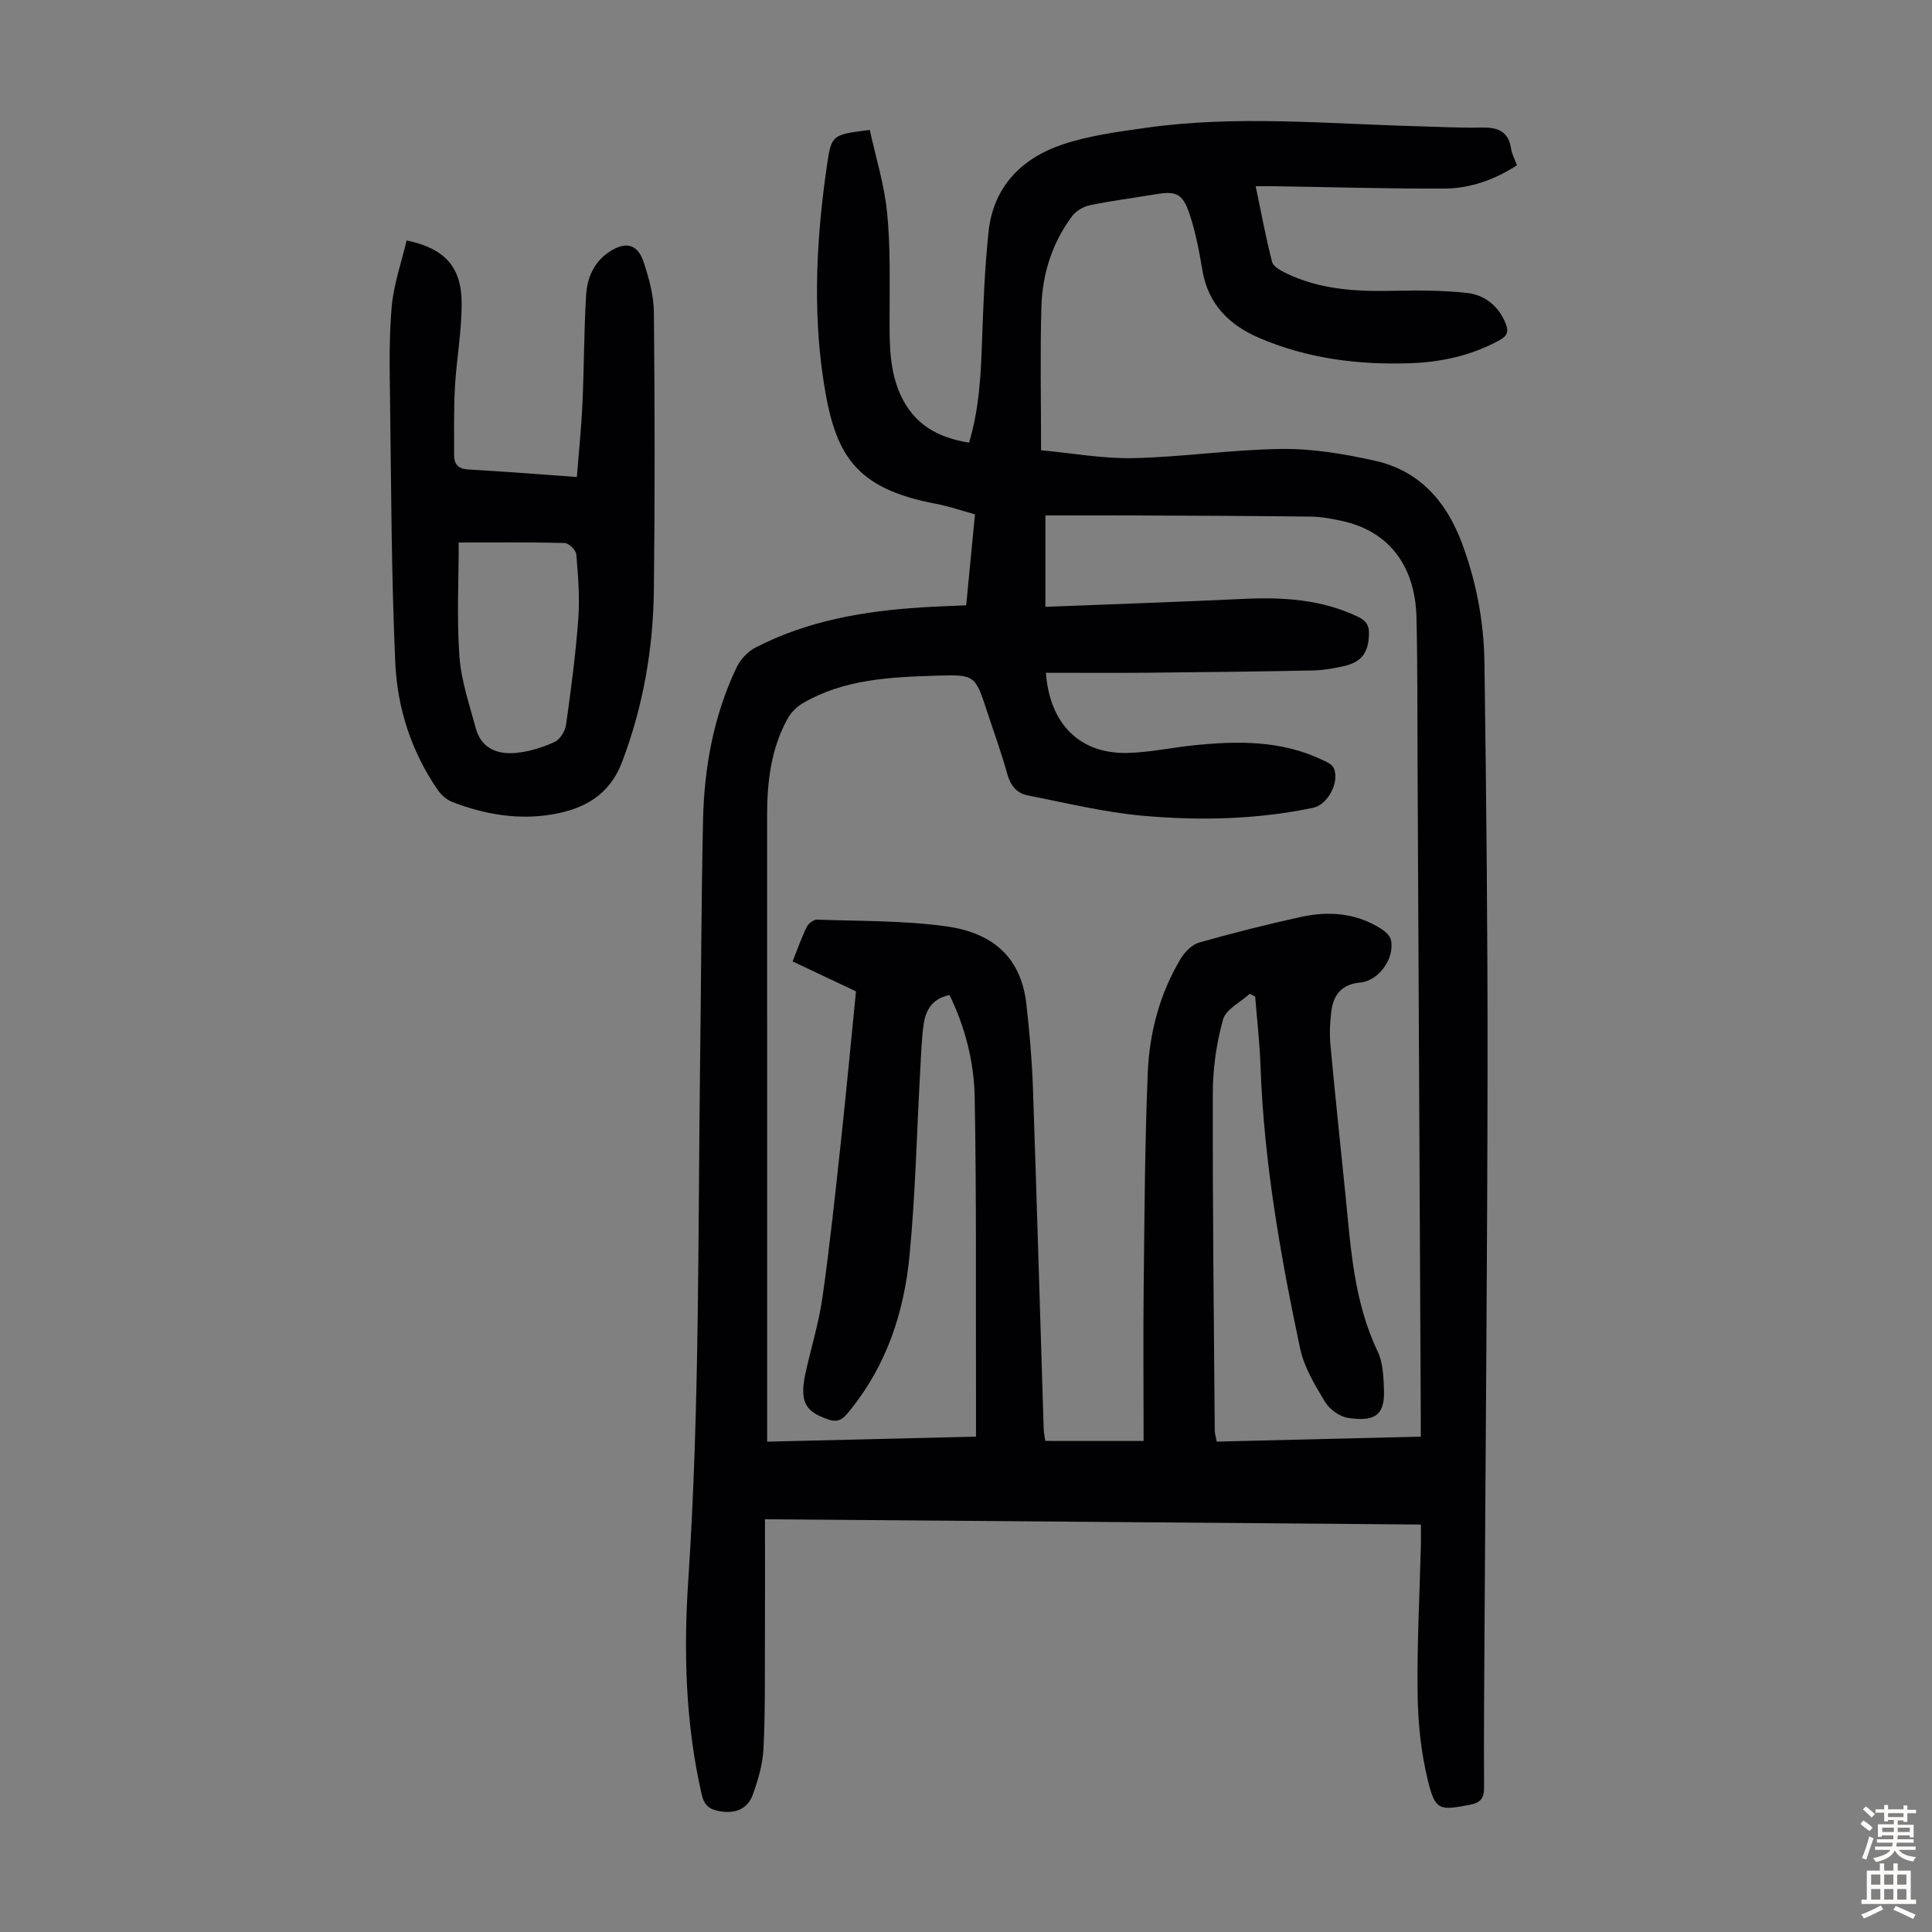
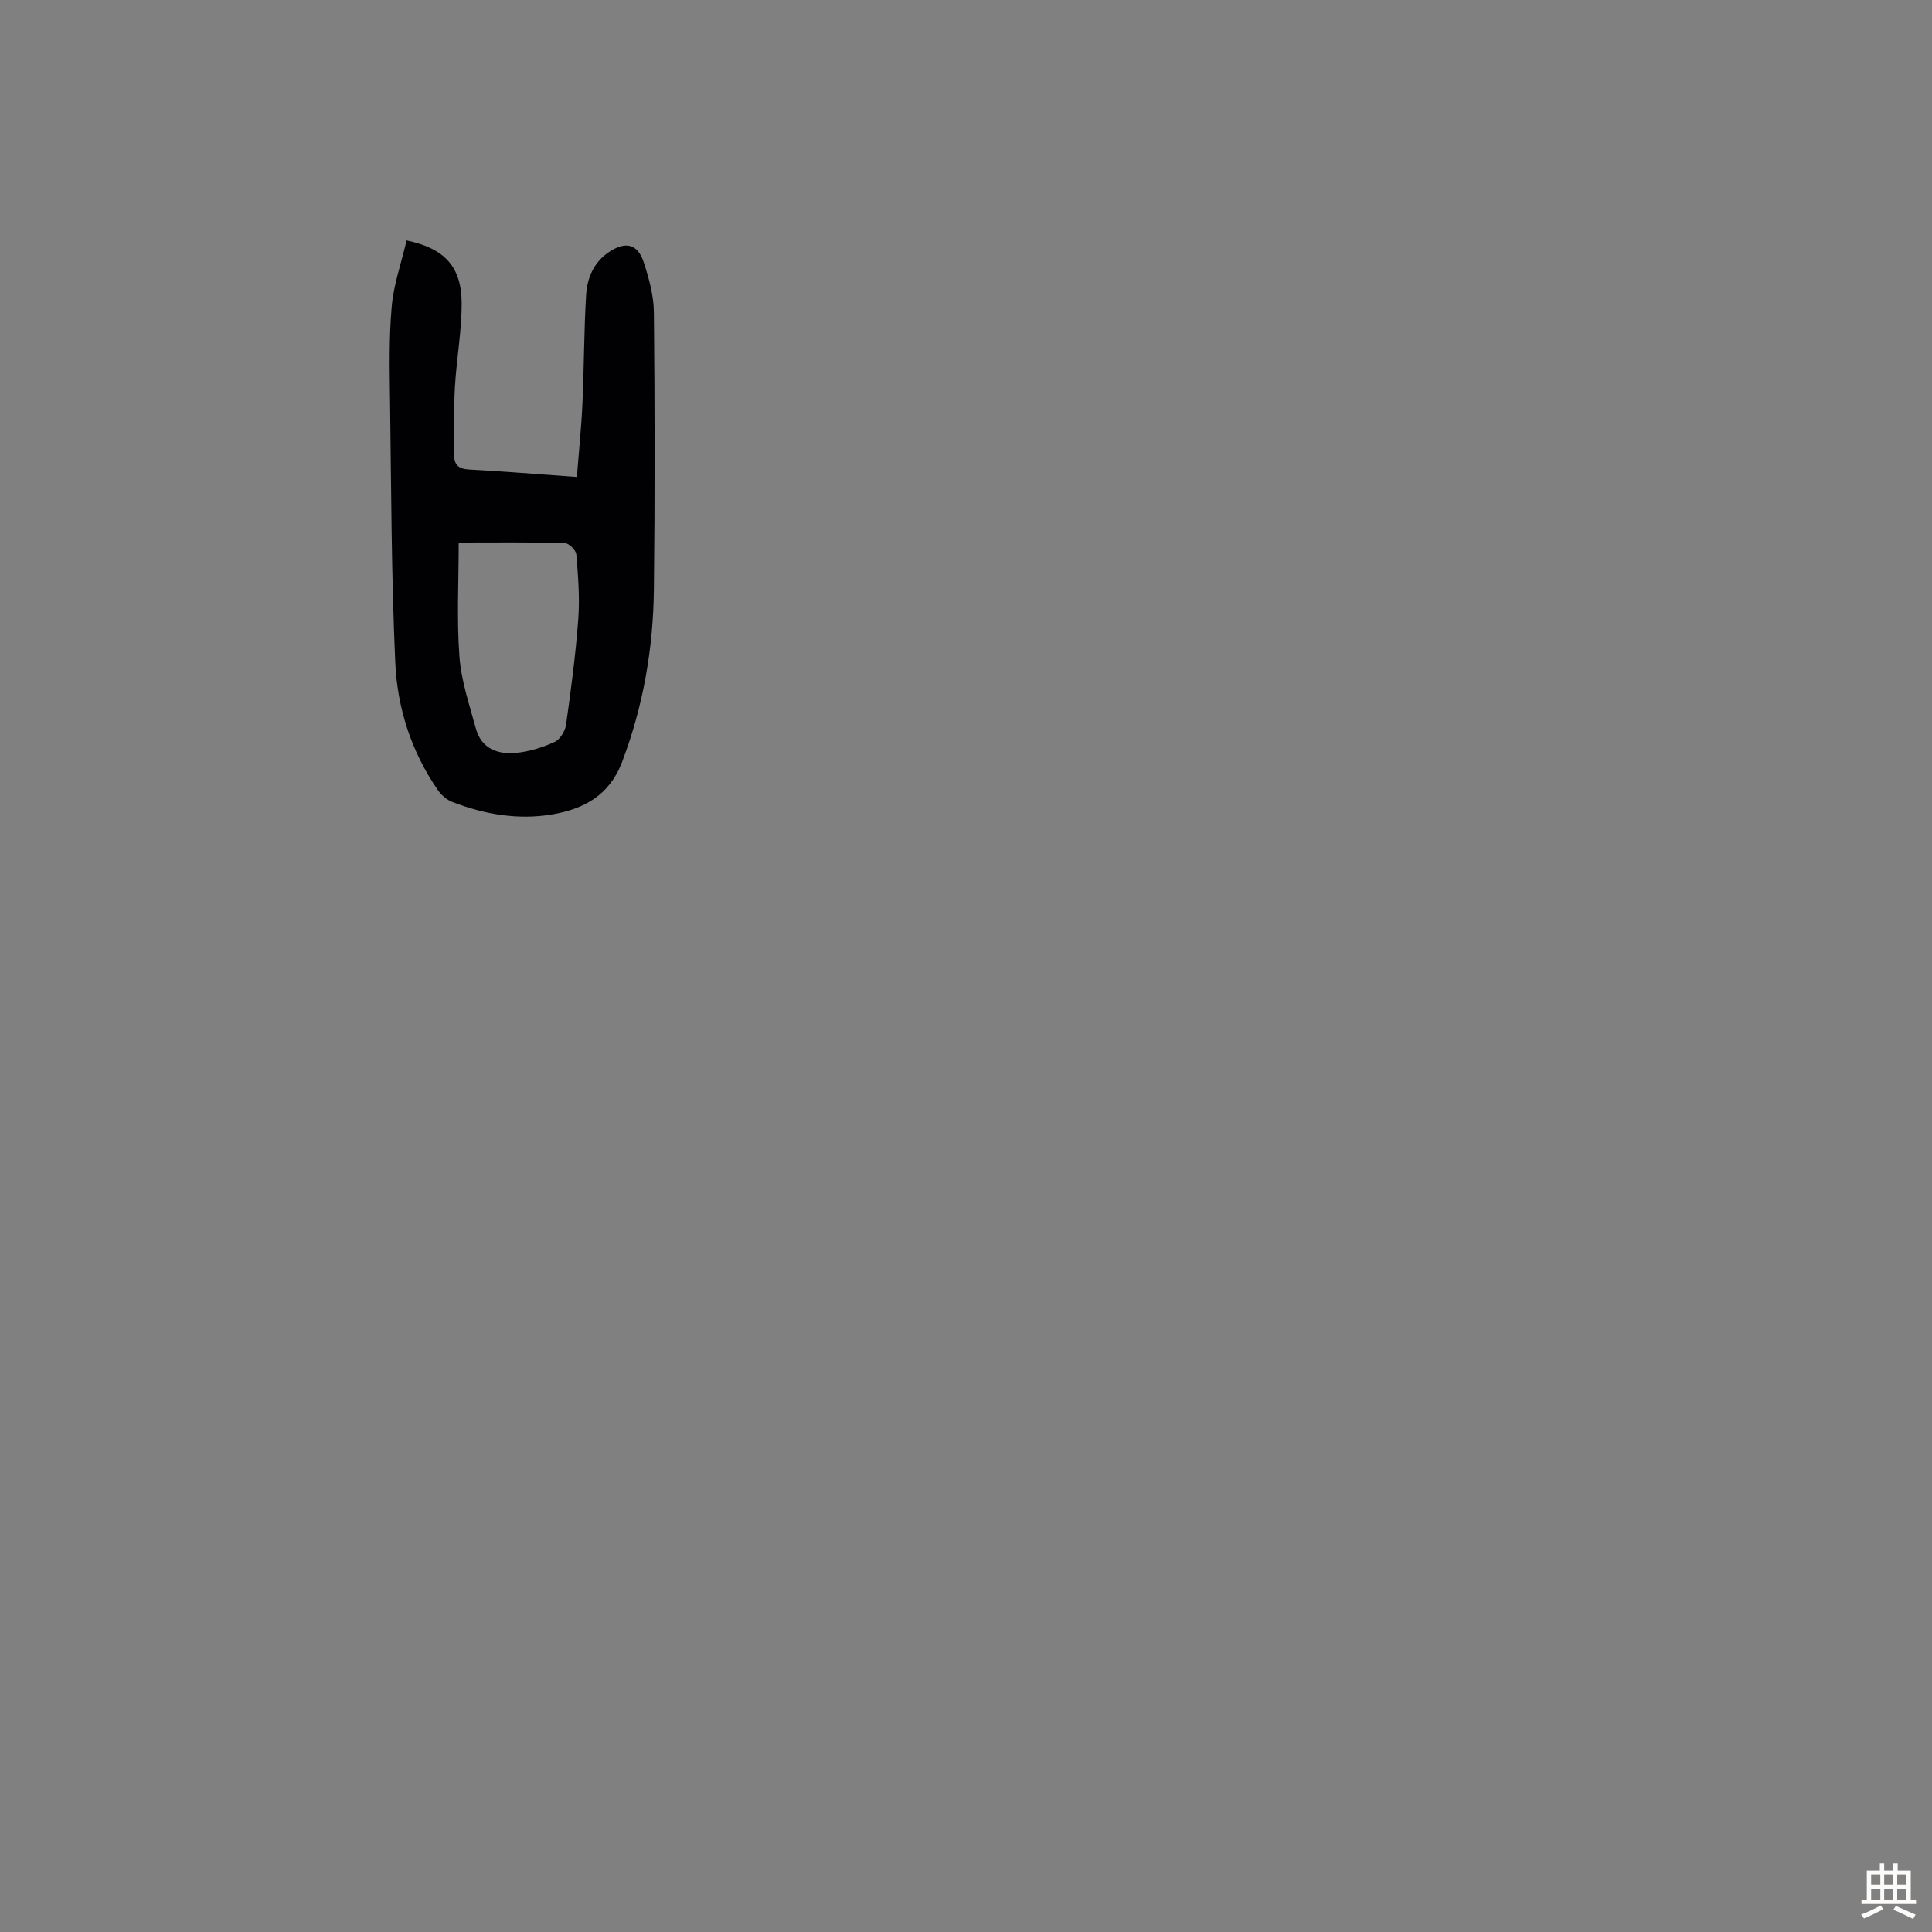
<svg xmlns="http://www.w3.org/2000/svg" enable-background="new 0 0 400 400" viewBox="0 0 400 400">
  <rect x="0" y="0" width="400" height="400" fill="#808080" stroke="none" />
-   <path d="m158.38 314.55c0 8.88.03 17.36-.01 25.83-.03 7.27.07 14.56-.31 21.82-.17 3.16-1.12 6.35-2.2 9.36-1.09 3.03-3.68 3.98-6.83 3.44-2.02-.35-3.22-1.12-3.75-3.46-3.36-14.66-3.77-29.55-2.78-44.4 2.37-35.76 1.99-71.57 2.45-107.37.22-16.67.24-33.35.61-50.01.24-10.92 2.19-21.58 6.92-31.54.78-1.65 2.32-3.31 3.94-4.15 10.72-5.55 22.37-7.54 34.28-8.31 2.99-.19 5.99-.29 9.34-.44.61-6.27 1.19-12.36 1.82-18.83-2.7-.74-5.32-1.66-8.02-2.17-17.05-3.21-21.03-10.33-23.34-25.46-2.28-14.92-1.43-29.92.74-44.82.9-6.16 1.12-6.17 8.84-7.14 1.22 5.62 3 11.28 3.58 17.06.71 7.09.52 14.29.52 21.44-.01 5.61-.11 11.18 2.31 16.45 2.74 5.95 7.59 8.77 14.15 9.79 2.01-6.71 2.42-13.44 2.65-20.23.27-7.8.56-15.62 1.37-23.37.97-9.34 6.82-15.27 15.33-18.13 5.55-1.86 11.52-2.64 17.36-3.46 18.62-2.63 37.3-.82 55.95-.32 4.47.12 8.95.38 13.42.28 3.33-.08 5.61.73 6.14 4.4.16 1.08.73 2.1 1.21 3.42-4.58 2.95-9.63 4.79-15.04 4.81-11.63.05-23.26-.3-34.89-.48-1.21-.02-2.42 0-4.16 0 1.15 5.51 2.09 10.64 3.4 15.68.26 1 1.86 1.82 3.01 2.38 6.95 3.35 14.38 3.75 21.95 3.59 5.12-.11 10.28-.12 15.36.44 3.7.4 6.56 2.67 8.04 6.35.66 1.65.32 2.56-1.32 3.46-5.74 3.14-11.98 4.51-18.36 4.74-10.81.38-21.47-.95-31.5-5.3-6.1-2.64-10.46-6.98-11.62-13.96-.66-3.95-1.42-7.94-2.69-11.73-1.42-4.2-2.81-4.7-7.06-3.98-4.52.76-9.08 1.33-13.56 2.26-1.34.28-2.87 1.2-3.68 2.29-4.13 5.54-6.15 11.97-6.34 18.78-.28 9.61-.07 19.23-.07 29.66 6.38.59 12.79 1.77 19.16 1.63 10.27-.23 20.51-1.79 30.77-1.9 6.38-.07 12.89 1.04 19.16 2.43 9.14 2.03 14.74 8.3 17.99 16.92 3.04 8.05 4.6 16.42 4.72 24.93.39 27.97.67 55.94.64 83.91-.04 38.5-.4 77-.62 115.5-.06 11.08-.17 22.16-.1 33.24.02 2.32-.58 3.34-2.97 3.79-6.3 1.18-7.13 1.23-8.68-5.1-1.41-5.78-2.03-11.87-2.11-17.84-.14-10.29.42-20.58.68-30.87.03-1.22 0-2.43 0-4.22-45.17-.38-90.07-.73-135.8-1.09zm78.39-16.21c0-10.99-.1-21.6.02-32.22.16-14.66.24-29.32.84-43.96.34-8.31 2.45-16.38 6.8-23.63.84-1.41 2.32-2.95 3.8-3.37 6.98-1.99 14.04-3.76 21.13-5.32 5.73-1.26 11.37-.82 16.5 2.39.87.55 1.9 1.44 2.11 2.34.86 3.73-2.42 8.48-6.35 8.85-3.89.37-5.56 2.57-5.99 6.01-.29 2.31-.39 4.69-.17 7.01.95 10.25 2.05 20.48 3.08 30.72 1.11 11.11 1.74 22.28 6.69 32.65 1.14 2.39 1.22 5.42 1.31 8.17.17 5.24-2.25 6.37-7.42 5.58-1.75-.26-3.83-1.75-4.76-3.28-2.11-3.49-4.36-7.2-5.19-11.11-4.08-19.26-7.49-38.64-8.19-58.39-.17-4.83-.73-9.65-1.11-14.47-.37-.19-.74-.38-1.12-.56-1.92 1.76-4.95 3.21-5.54 5.35-1.37 4.9-2.1 10.14-2.11 15.24-.06 23.27.22 46.53.4 69.8.01.73.25 1.46.41 2.33 14.12-.35 28.06-.69 42.25-1.03 0-1.45 0-2.56 0-3.67-.22-45.11-.45-90.21-.67-135.32-.05-10.18.01-20.36-.22-30.53-.25-10.93-5.84-18.02-15.54-20.09-2.07-.44-4.2-.85-6.3-.87-12.07-.15-24.14-.19-36.22-.24-6.23-.03-12.46 0-18.77 0v18.92c13.82-.55 27.33-1 40.84-1.64 8.25-.39 16.29.05 23.91 3.71 1.69.81 2.29 1.8 2.24 3.58-.1 3.84-1.53 5.82-5.27 6.64-2.06.46-4.19.84-6.29.88-11.41.23-22.82.36-34.24.47-7.01.06-14.02.01-21.09.01.8 10.71 7.09 16.81 16.86 16.6 4.55-.1 9.08-1.1 13.64-1.57 9.09-.94 18.11-1.08 26.65 2.97.88.42 2.02.89 2.4 1.65 1.38 2.8-1.12 7.65-4.21 8.3-11.71 2.45-23.59 2.71-35.41 1.64-7.95-.72-15.79-2.66-23.66-4.19-2.37-.46-3.63-2.11-4.3-4.55-1.18-4.31-2.73-8.51-4.12-12.76-2.49-7.61-2.49-7.74-10.53-7.49-9.51.3-19.06.7-27.61 5.68-1.26.73-2.47 1.92-3.17 3.19-3.46 6.25-4.26 13.09-4.26 20.11.02 41.98.01 83.95.01 125.93v3.68c14.62-.35 28.67-.69 43.24-1.04 0-2.81.01-5.36 0-7.9-.05-20.8.11-41.61-.27-62.41-.13-7.23-1.94-14.35-5.2-21.11-3.43.65-4.89 2.97-5.33 5.83-.5 3.3-.57 6.67-.76 10.02-.71 12.72-.98 25.48-2.21 38.15-1.12 11.59-4.69 22.51-12.19 31.81-1.25 1.55-2.19 2.9-4.63 2.05-2.6-.92-4.84-1.98-5.13-5.01-.14-1.42.06-2.91.36-4.31 1.16-5.34 2.81-10.6 3.58-16 1.51-10.63 2.63-21.31 3.79-31.99 1.13-10.44 2.1-20.9 3.14-31.32-4.58-2.16-8.78-4.15-13.12-6.2 1.04-2.6 1.84-4.92 2.91-7.11.35-.72 1.43-1.56 2.14-1.54 8.93.32 17.93.17 26.75 1.39 10.34 1.43 15.58 7.05 16.6 16.1.65 5.78 1.16 11.59 1.36 17.39.81 23.49 1.48 46.98 2.22 70.47.03.85.21 1.69.33 2.58 6.64.01 13 .01 20.36.01z" fill="#010103" />
  <path d="m84.18 49.78c7.92 1.65 11.38 5.49 11.4 12.98.02 5.78-1.06 11.56-1.39 17.35-.26 4.68-.15 9.38-.17 14.07-.01 1.96.85 2.91 3 3.03 7.25.4 14.49.98 22.42 1.55.39-5.1.92-10.17 1.15-15.24.34-7.47.31-14.97.76-22.43.21-3.51 1.57-6.78 4.71-8.89 3.44-2.31 5.96-1.73 7.21 2.09 1.1 3.35 2.08 6.92 2.11 10.41.19 19.11.22 38.23 0 57.35-.14 12.24-2.2 24.16-6.59 35.72-2.63 6.94-7.98 9.74-14.43 10.84-7.04 1.2-14.04.02-20.71-2.57-1.15-.45-2.28-1.42-2.99-2.45-5.48-7.93-8.4-16.96-8.82-26.39-.81-17.96-.84-35.97-1.08-53.95-.09-6.59-.24-13.23.34-19.78.4-4.56 1.99-9.02 3.08-13.69zm10.79 62.54c0 8.03-.42 15.85.15 23.6.37 5.03 2.07 9.98 3.4 14.9 1.13 4.17 4.52 5.43 8.34 5.06 2.71-.27 5.45-1.12 7.94-2.25 1.13-.51 2.2-2.24 2.39-3.54 1.03-7.3 2-14.62 2.54-21.97.32-4.42-.04-8.91-.41-13.34-.07-.88-1.54-2.33-2.4-2.35-7.02-.2-14.05-.11-21.95-.11z" fill="#010103" />
  <g fill="#fcfbfa">
-     <path d="m385.2 377.6.6-.7c.6.4 1.3.9 1.9 1.5l-.6.7c-.8-.5-1.4-1-1.9-1.5zm.3 7.1c.6-1.4 1.1-2.9 1.5-4.5.3.1.6.3.9.4-.5 1.4-1 2.9-1.5 4.4zm.2-10.1.6-.6c.7.5 1.3 1.1 1.9 1.6l-.7.7c-.6-.6-1.2-1.2-1.8-1.7zm8.4-.8h.8v.9h1.8v.7h-1.8v1.8h-.8v-.3h-1.2v.9h3.3v2.6h-.8v-.4h-2.5c0 .3 0 .6-.1.8h3.4v.7h-3.5c0 .3-.1.6-.1.8h4v.7h-3.5c.7.9 1.9 1.3 3.6 1.5-.2.2-.4.5-.6.9-1.9-.3-3.2-1.1-3.8-2.3-.5 1.1-1.8 2-3.9 2.4-.2-.3-.4-.5-.6-.8 1.9-.4 3.1-.9 3.6-1.7h-3.2v-.7h3.5c.1-.2.1-.5.2-.8h-3.3v-.7h3.4c0-.2 0-.5 0-.8h-2.4v.3h-.8v-2.6h3.3v-.9h-1.2v.3h-.8v-1.8h-1.8v-.7h1.8v-.9h.8v.9h3.2zm-4.4 5.5h2.4c0-.3 0-.6 0-.9h-2.4zm1.2-3.1h3.2v-.8h-3.2zm4.4 2.2h-2.4v.9h2.5v-.9z" />
    <path d="m389.2 385.8h.9v1.5h1.9v-1.5h.9v1.5h2.7v6h1.1v.9h-11.3v-.9h1.1v-6h2.7zm.2 8.7.5.8c-1.2.6-2.5 1.3-4 1.9-.2-.3-.3-.6-.6-.8 1.6-.6 3-1.3 4.1-1.9zm-2-4.3h1.9v-2.1h-1.9zm0 3.1h1.9v-2.2h-1.9zm2.7-3.1h1.9v-2.1h-1.9zm0 3.1h1.9v-2.2h-1.9zm2.4 1.3c1.4.6 2.7 1.2 4.1 1.8l-.5.9c-1.5-.7-2.8-1.4-4.1-1.9zm2.2-6.5h-1.9v2.1h1.9zm-1.9 5.2h1.9v-2.2h-1.9z" />
  </g>
</svg>